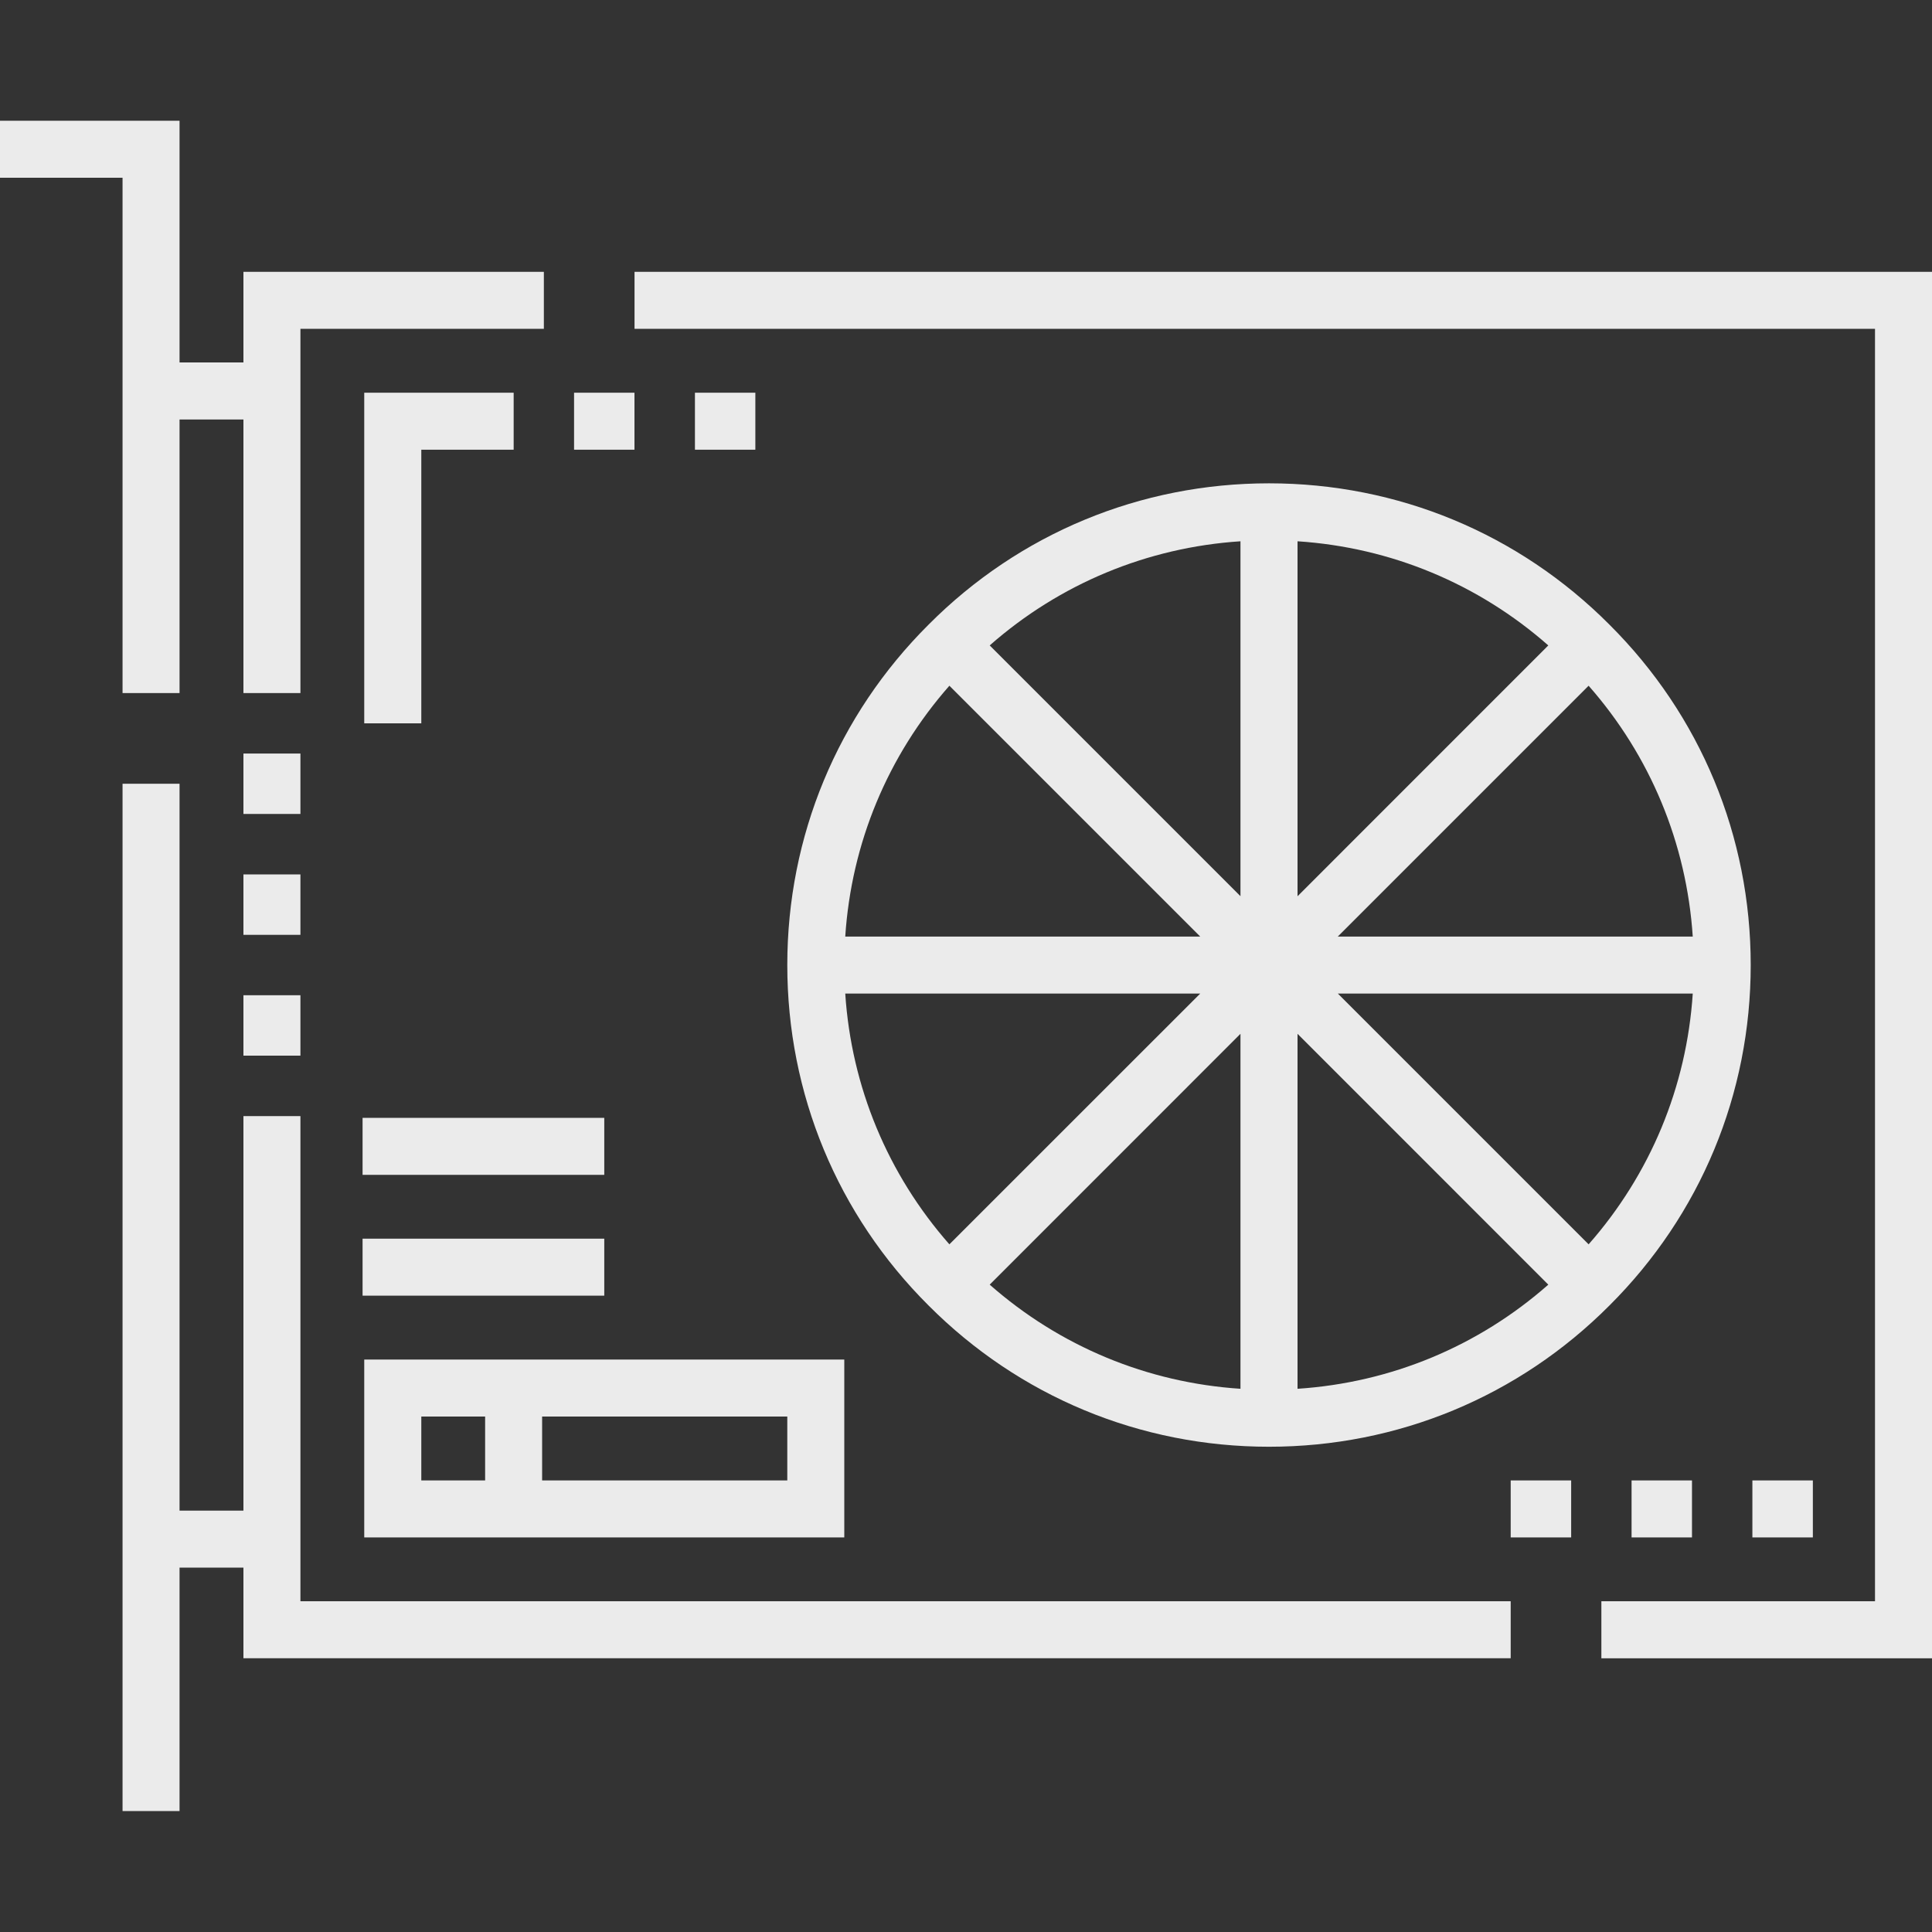
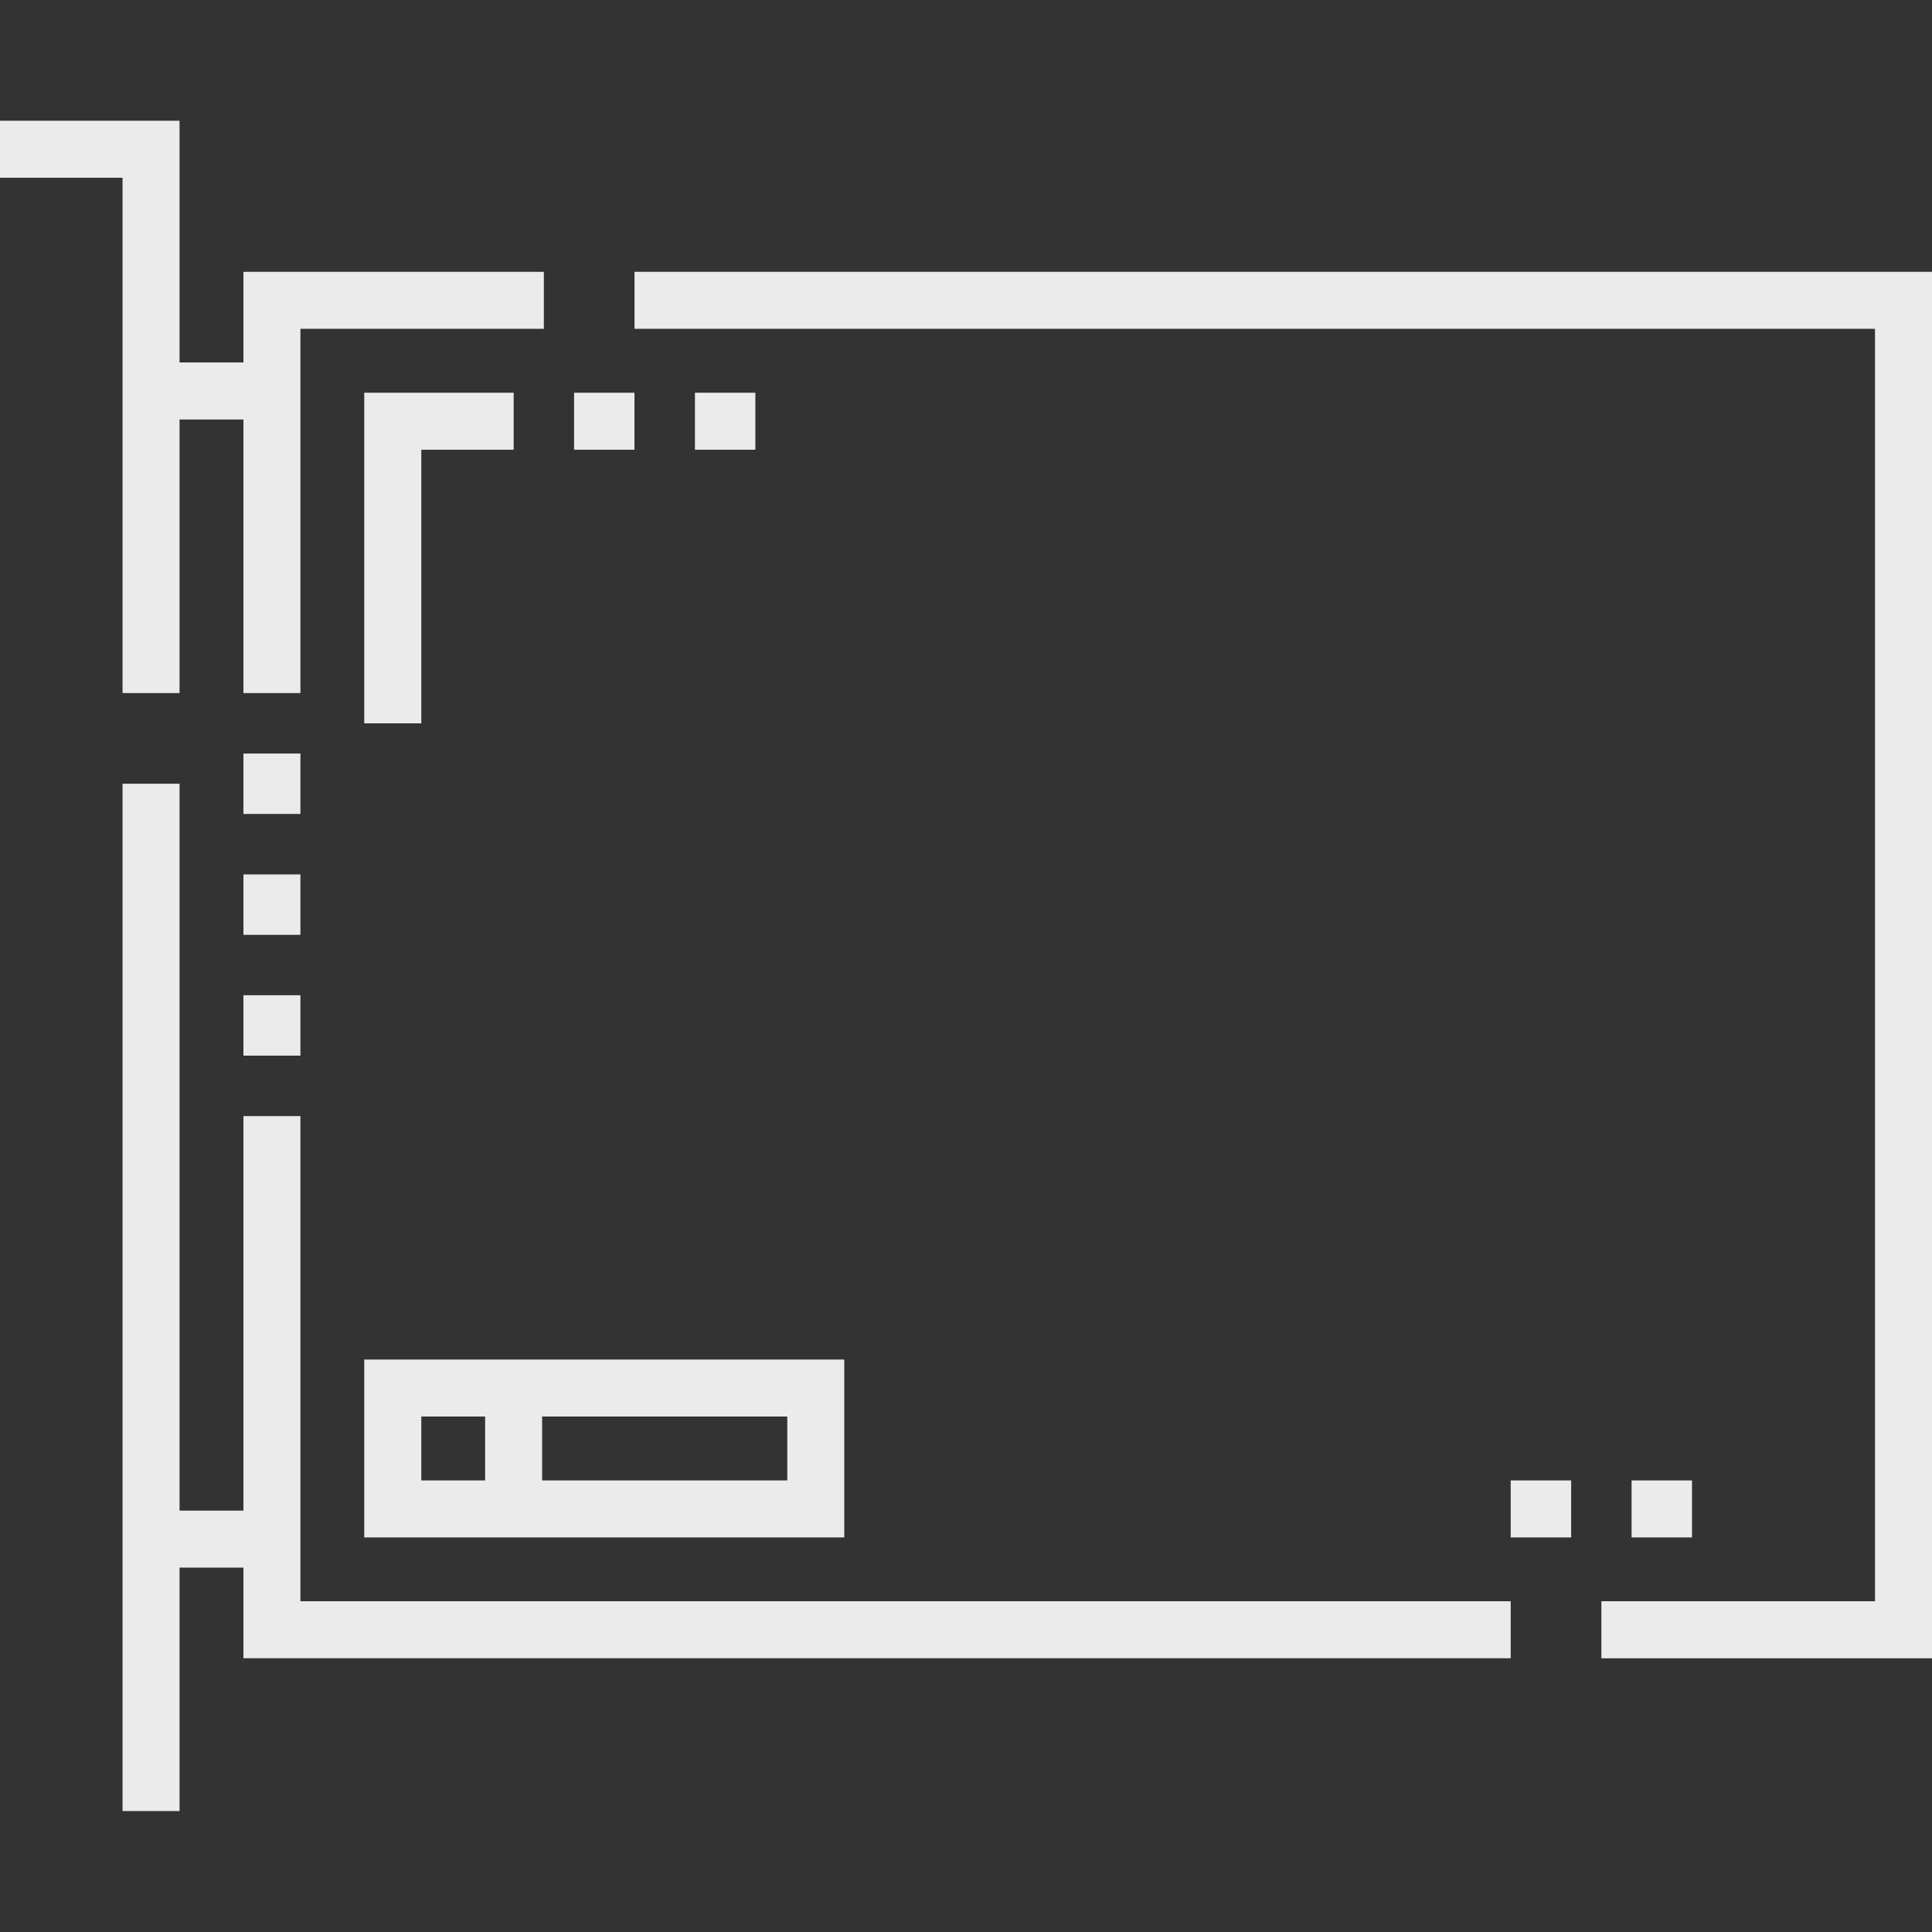
<svg xmlns="http://www.w3.org/2000/svg" width="30" height="30" viewBox="0 0 30 30" fill="none">
  <rect x="0" y="0" width="30" height="30" fill="#333333" stroke="none" />
  <path d="M3.78 13.578H4.665V14.516H3.78V13.578Z" fill="#EBEBEB" />
  <path d="M6.542 11.232H5.656V6.098H7.976V6.983H6.542V11.232Z" fill="#EBEBEB" />
-   <path d="M27.211 22.988H28.15V23.873H27.211V22.988Z" fill="#EBEBEB" />
  <path d="M23.458 22.988H24.397V23.873H23.458V22.988Z" fill="#EBEBEB" />
-   <path d="M10.791 6.098H11.729V6.983H10.791V6.098Z" fill="#EBEBEB" />
+   <path d="M10.791 6.098H11.729V6.983H10.791Z" fill="#EBEBEB" />
  <path d="M1.903 10.762H2.788V6.514H3.78V10.762H4.665V5.106H8.445V4.221H3.78V5.628H2.788V1.875H0V2.76H1.903V10.762Z" fill="#EBEBEB" />
  <path d="M9.853 4.221V5.106H29.115V24.864H24.866V25.75H30V4.221H9.853Z" fill="#EBEBEB" />
  <path d="M4.665 17.331H3.78V23.457H2.788V12.17H1.903V28.122H2.788V24.342H3.78V25.749H23.458V24.864H4.665V17.331Z" fill="#EBEBEB" />
  <path d="M3.78 11.701H4.665V12.639H3.78V11.701Z" fill="#EBEBEB" />
  <path d="M3.78 15.454H4.665V16.392H3.78V15.454Z" fill="#EBEBEB" />
-   <path d="M24.992 9.7C23.582 8.284 21.704 7.505 19.705 7.505C17.706 7.505 15.828 8.284 14.42 9.698C13.004 11.108 12.225 12.986 12.225 14.985C12.225 16.984 13.004 18.862 14.418 20.271C15.828 21.686 17.706 22.465 19.705 22.465C21.704 22.465 23.582 21.686 24.991 20.272C26.406 18.862 27.185 16.984 27.185 14.985C27.185 12.986 26.406 11.108 24.992 9.7ZM13.125 15.428H18.637L14.742 19.322C13.784 18.233 13.22 16.876 13.125 15.428ZM20.148 8.405C21.596 8.5 22.952 9.063 24.042 10.022L20.148 13.917V8.405ZM19.262 13.916L15.368 10.022C16.457 9.064 17.814 8.5 19.262 8.405V13.916ZM18.637 14.543H13.125C13.22 13.094 13.783 11.738 14.742 10.648L18.637 14.543ZM19.262 16.053V21.565C17.814 21.47 16.458 20.907 15.368 19.948L19.262 16.053ZM20.148 16.053L24.042 19.948C22.953 20.907 21.596 21.47 20.148 21.565V16.053ZM20.774 15.428H26.285C26.19 16.876 25.627 18.232 24.668 19.322L20.774 15.428ZM20.773 14.543L24.668 10.648C25.626 11.737 26.189 13.094 26.285 14.543H20.773Z" fill="#EBEBEB" />
  <path d="M25.335 22.988H26.273V23.873H25.335V22.988Z" fill="#EBEBEB" />
  <path d="M8.914 6.098H9.852V6.983H8.914V6.098Z" fill="#EBEBEB" />
  <path d="M5.656 23.873H13.11V21.111H5.656V23.873ZM12.225 22.988H8.418V21.996H12.225V22.988ZM6.542 21.996H7.533V22.988H6.542V21.996Z" fill="#EBEBEB" />
-   <path d="M5.63 19.234H9.383V20.119H5.63V19.234Z" fill="#EBEBEB" />
-   <path d="M5.63 17.358H9.383V18.243H5.63V17.358Z" fill="#EBEBEB" />
</svg>